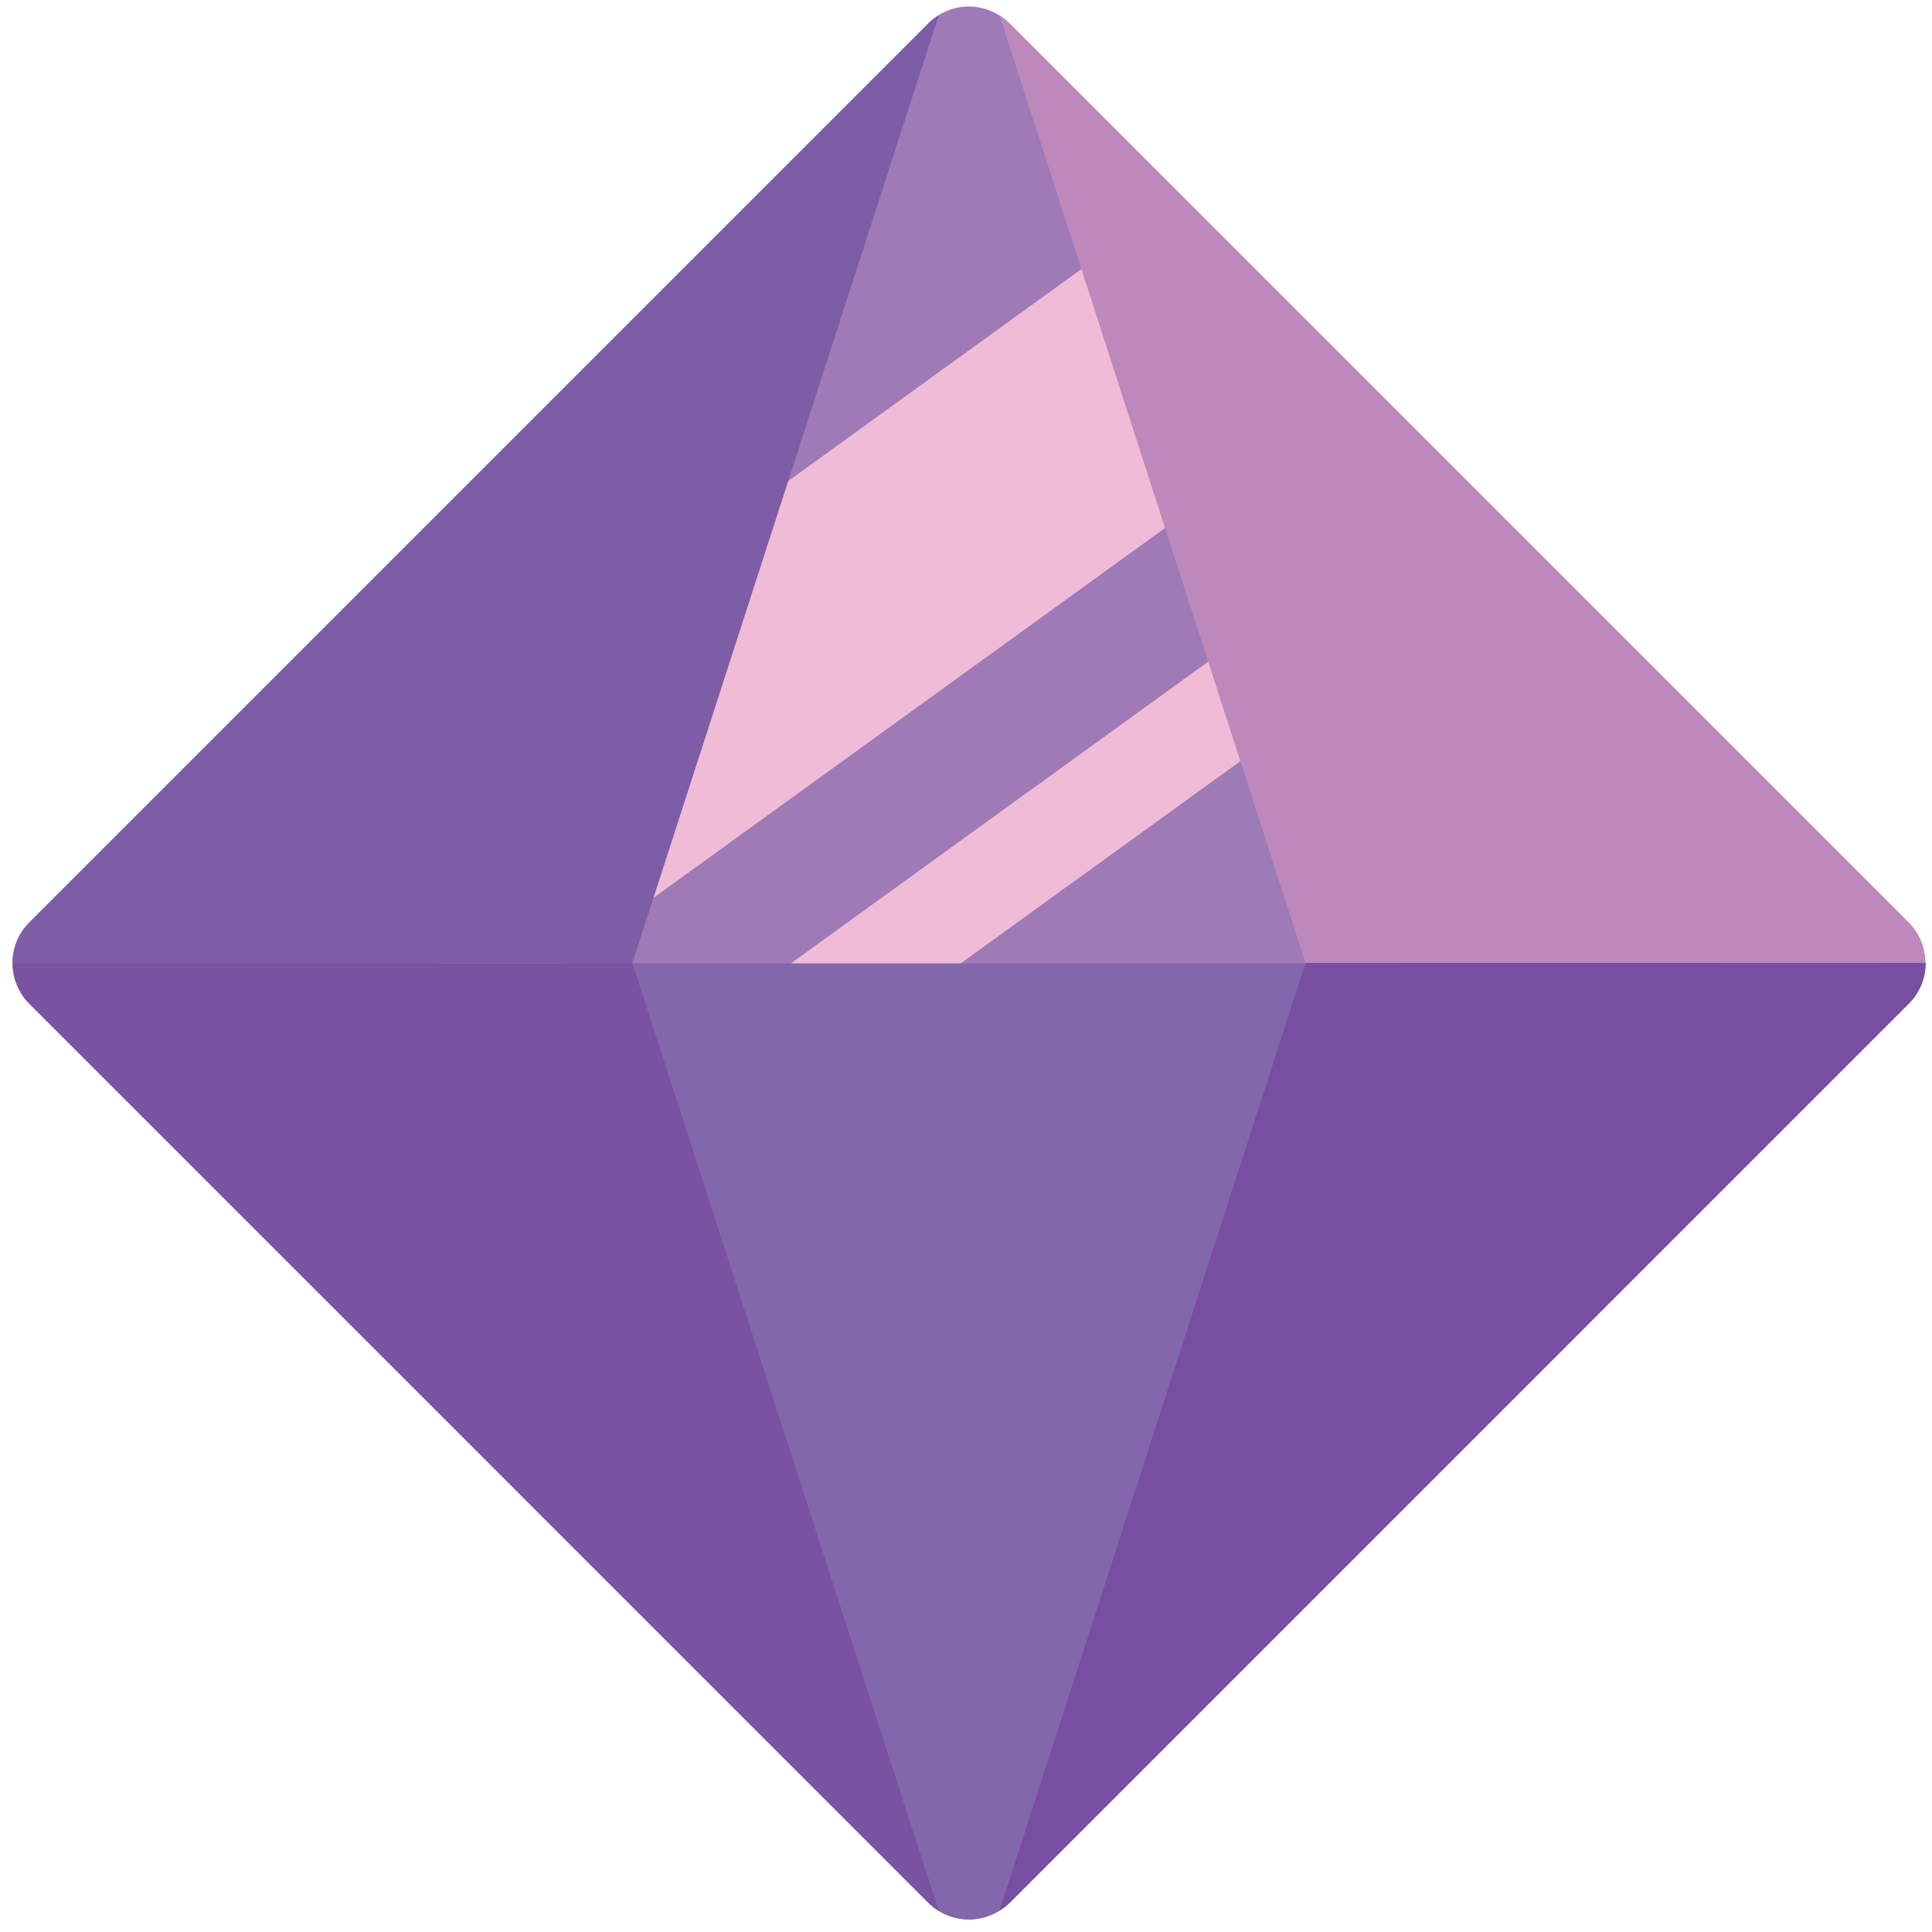
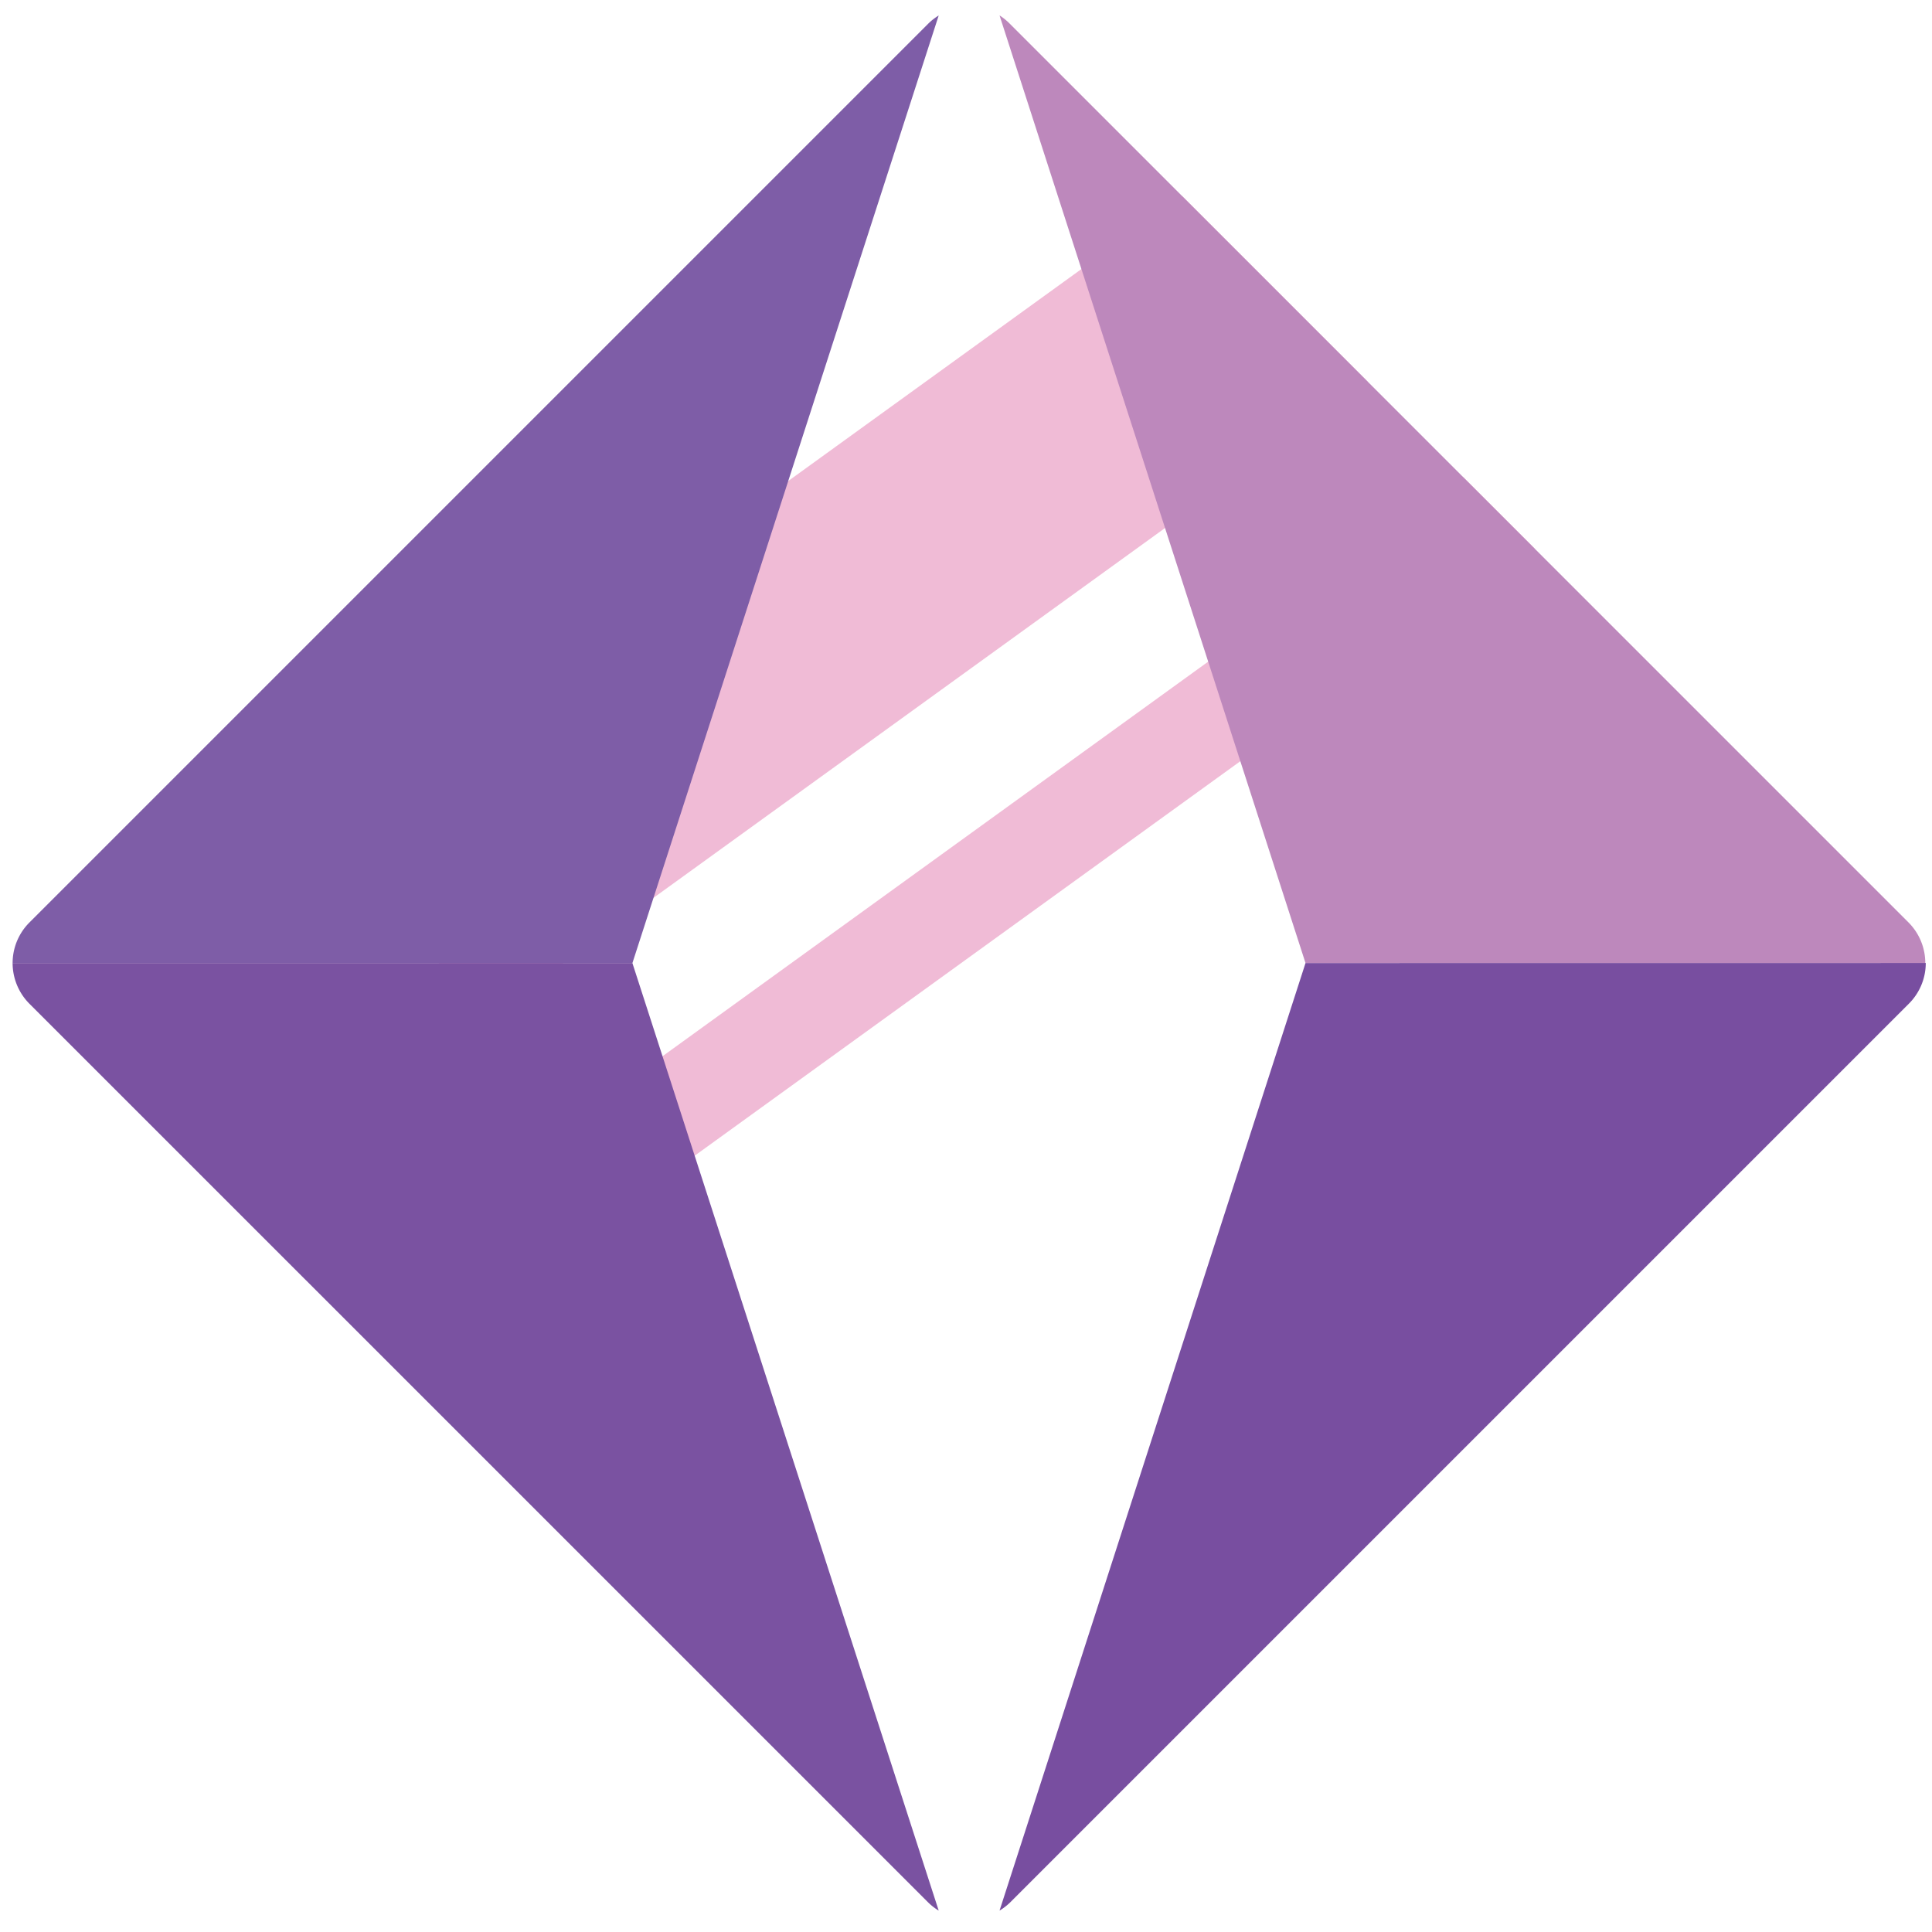
<svg xmlns="http://www.w3.org/2000/svg" id="Layer_4" data-name="Layer 4" viewBox="0 0 288 288">
  <defs>
    <style>.cls-1{fill:#9e7ab7;}.cls-2{fill:#f0bbd6;}.cls-3{fill:#8267ad;}.cls-4{fill:#7e5da7;}.cls-5{fill:#bd88bc;}.cls-6{fill:#7a52a1;}.cls-7{fill:#784ea0;}</style>
  </defs>
  <title>purple-crystal</title>
-   <path class="cls-1" d="M284.49,137.5a8.58,8.58,0,0,1,0,12.12l-134,134a8.58,8.58,0,0,1-12.13,0l-134-134a8.59,8.59,0,0,1,0-12.13l134-134a8.56,8.56,0,0,1,12.12,0Z" />
  <path class="cls-2" d="M228.76,81.76,77.33,191.24l-8.7-12L218.13,71.13ZM203.87,56.88,176.24,29.24,49.16,121.11l22.61,31.27Z" />
-   <path class="cls-3" d="M77.53,222.76l60.85,60.85a8.58,8.58,0,0,0,12.13,0l86-86,20.26-54H39.36Z" />
  <path class="cls-4" d="M139.93,2.31a8.4,8.4,0,0,0-1.54,1.2l-134,134a8.56,8.56,0,0,0-2.51,6.06H94.27Z" />
  <path class="cls-5" d="M194.61,143.56H287a8.56,8.56,0,0,0-2.51-6.06l-134-134A8.49,8.49,0,0,0,149,2.3Z" />
  <path class="cls-6" d="M138.38,283.61a8.37,8.37,0,0,0,1.55,1.2L94.27,143.56H1.88a8.6,8.6,0,0,0,2.51,6.07Z" />
  <path class="cls-7" d="M194.61,143.56,149,284.81a8.89,8.89,0,0,0,1.56-1.2l134-134a8.56,8.56,0,0,0,2.51-6.06Z" />
</svg>